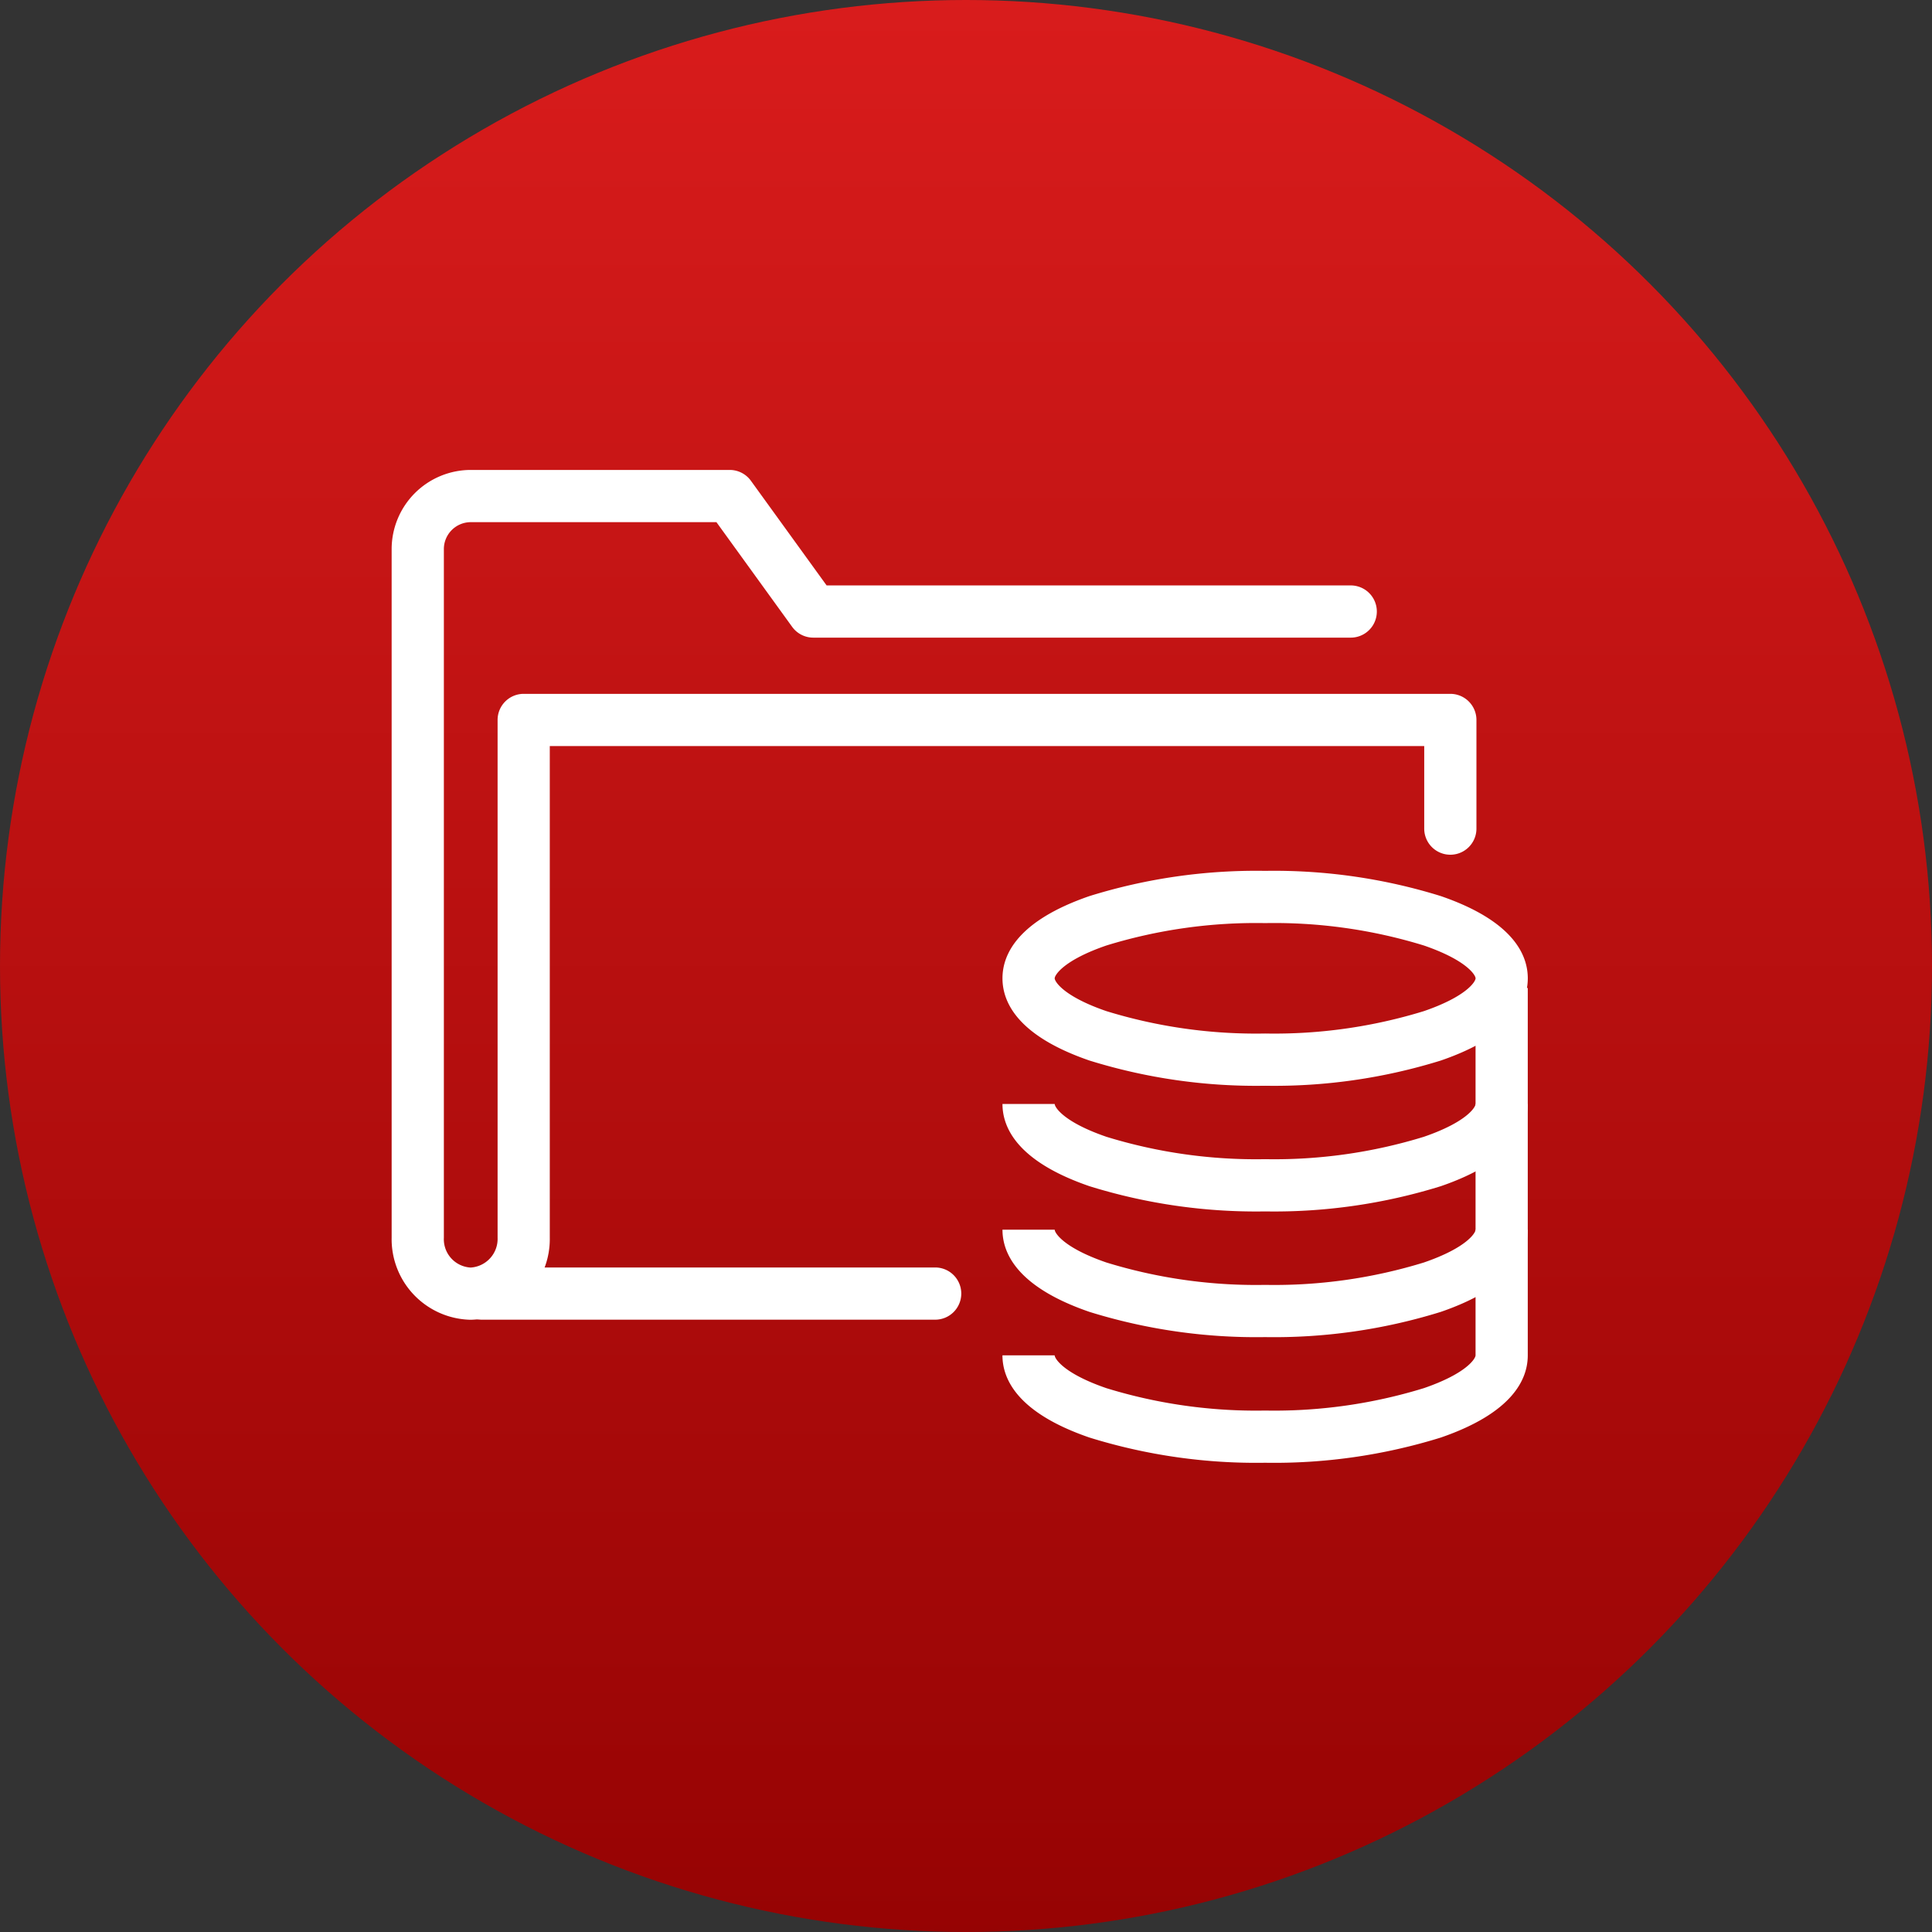
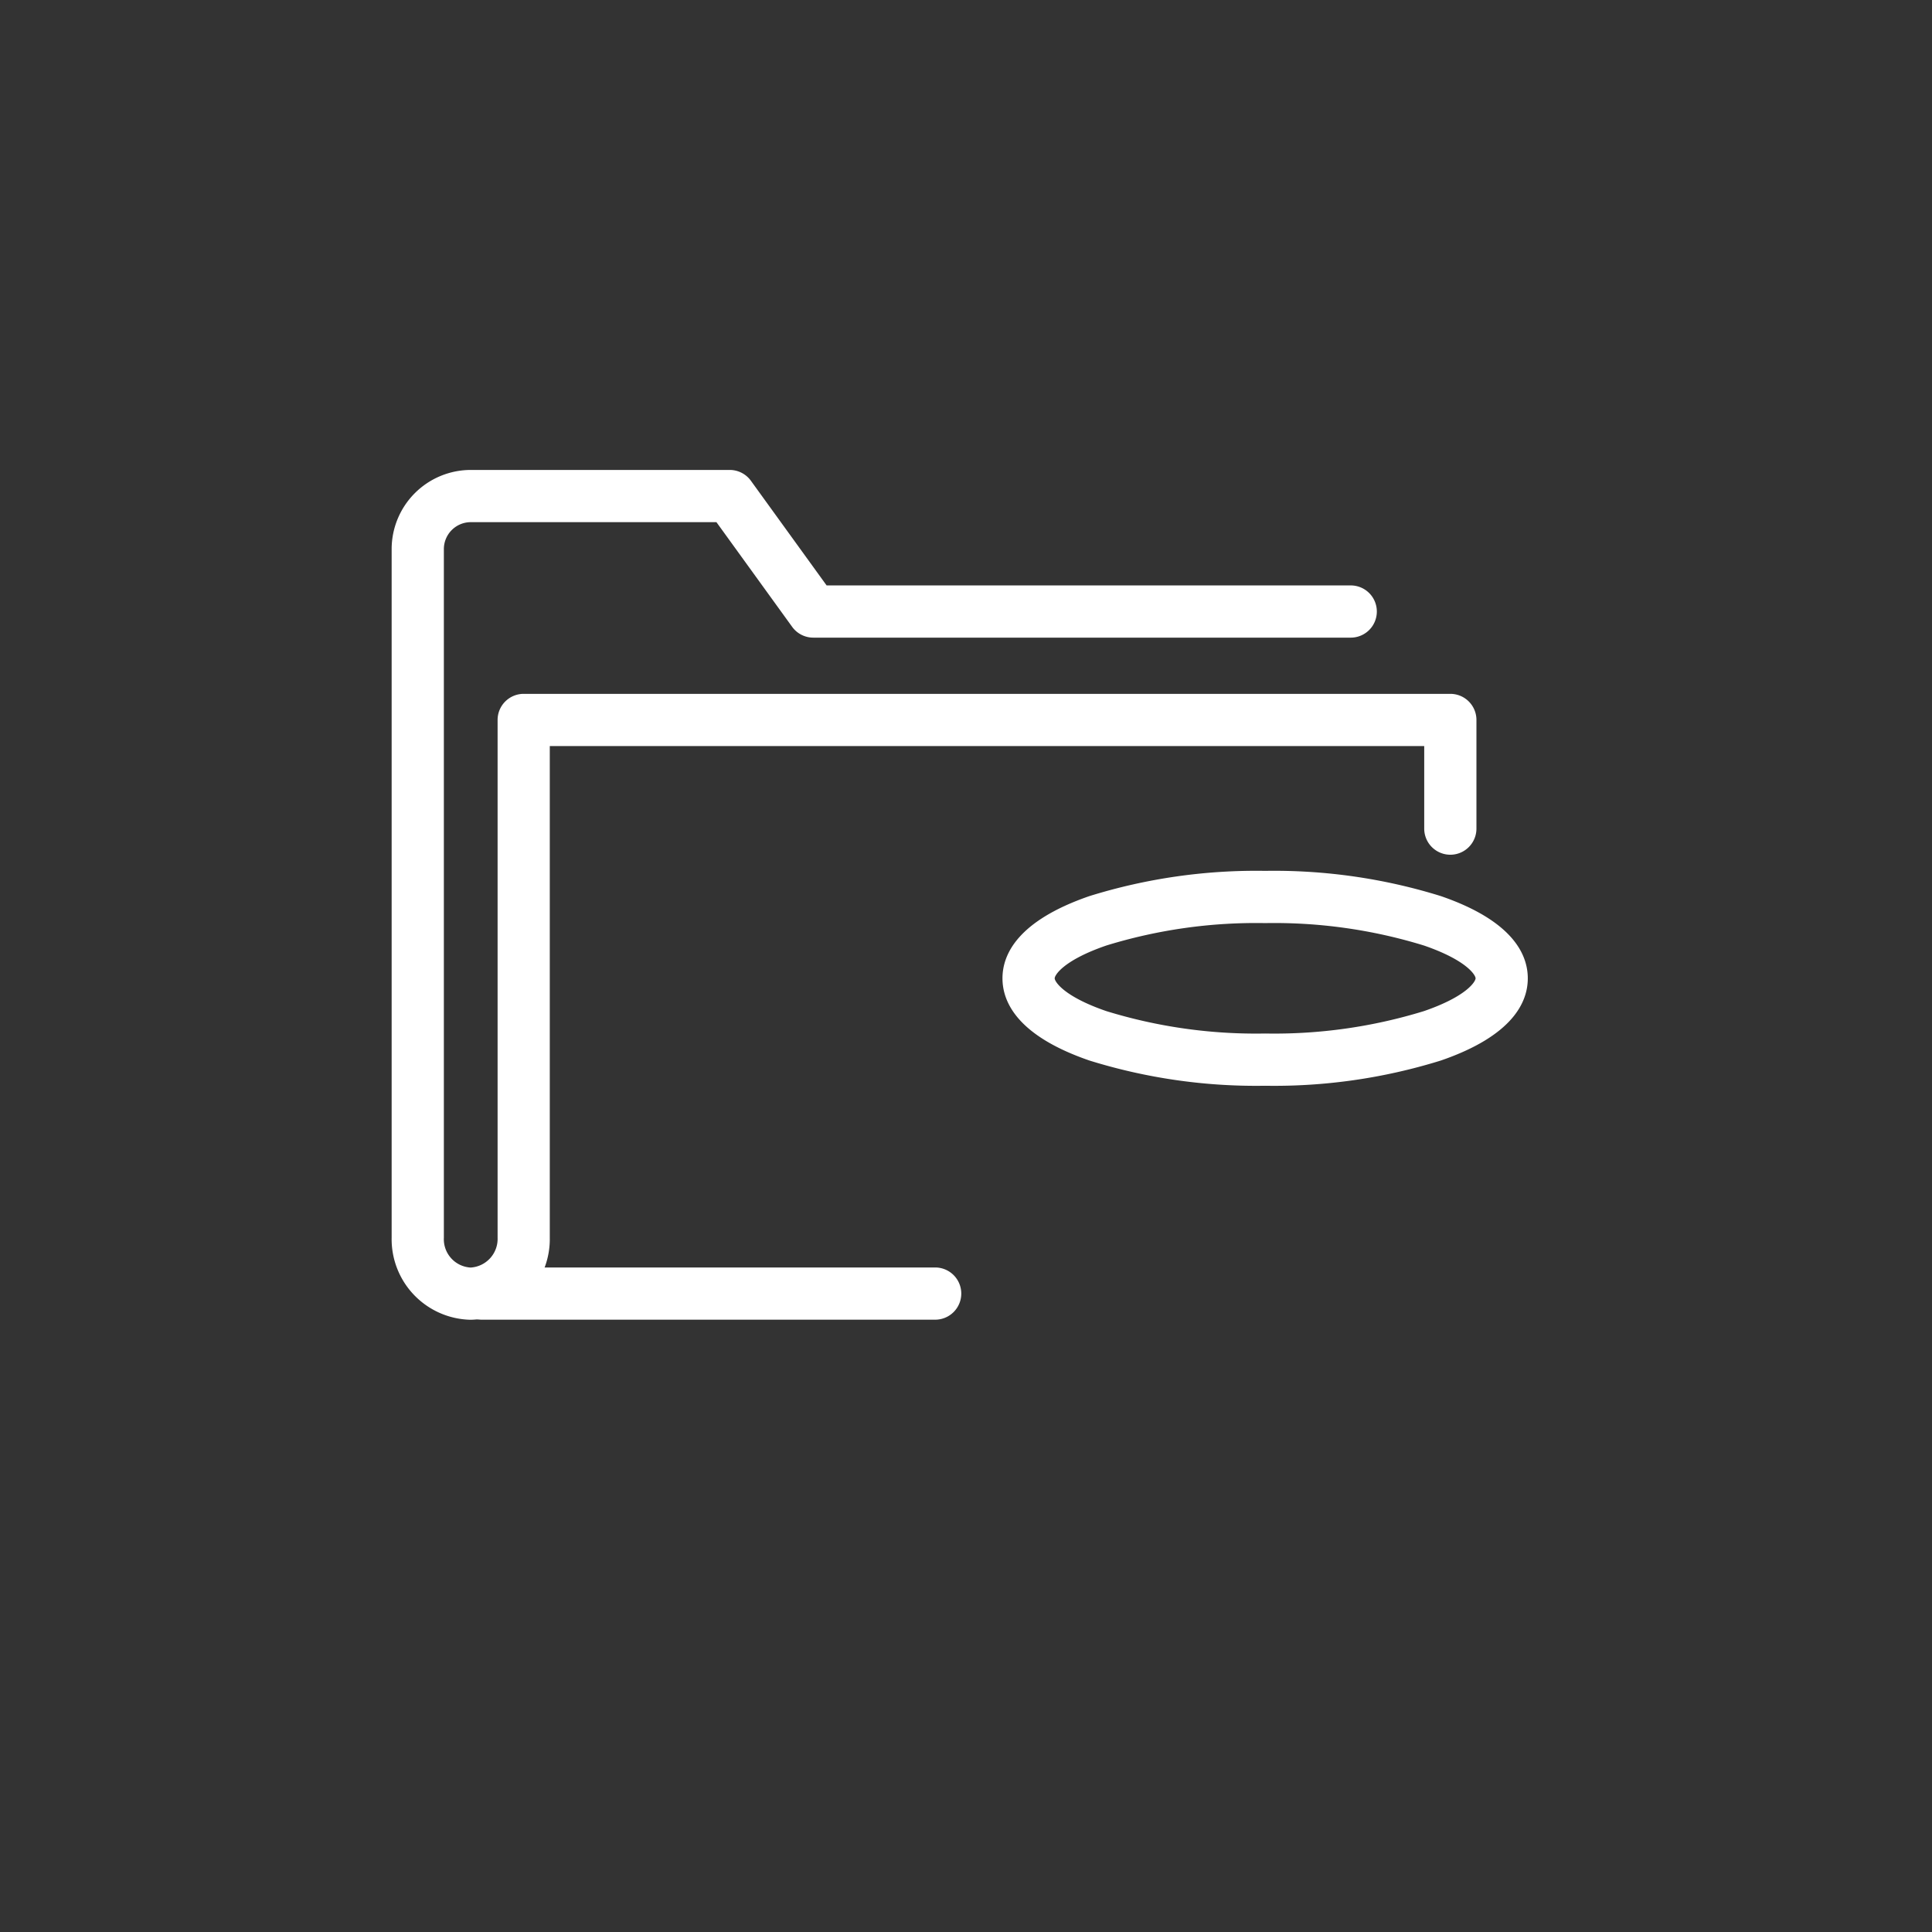
<svg xmlns="http://www.w3.org/2000/svg" width="74" height="74" viewBox="0 0 74 74">
  <rect x="0" y="0" width="74" height="74" fill="#333333" stroke="none" />
  <defs>
    <linearGradient id="linear-gradient" x1="0.5" y1="1" x2="0.5" gradientUnits="objectBoundingBox">
      <stop offset="0" stop-color="#960303" />
      <stop offset="1" stop-color="#d91c1c" />
    </linearGradient>
  </defs>
  <g id="related-icon-hosted-virtual-servers" transform="translate(-1186.105 -404.861)">
-     <circle id="bg" cx="37" cy="37" r="37" transform="translate(1186.105 404.861)" fill="url(#linear-gradient)" />
    <g id="icon" transform="translate(-1.241 4.014)">
      <path id="Path_247" data-name="Path 247" d="M3.275,32.8A3.087,3.087,0,0,1,.25,29.658V3.283A3.034,3.034,0,0,1,3.278.25H13.2a1,1,0,0,1,.81.414l2.9,4.009H36.985a1,1,0,0,1,0,2H16.4a1,1,0,0,1-.81-.414l-2.9-4.009H3.278A1.032,1.032,0,0,0,2.25,3.283V29.658A1.088,1.088,0,0,0,3.275,30.8a1.1,1.1,0,0,0,1.033-1.139V9.826a1,1,0,0,1,1-1H40.8a1,1,0,0,1,1,1v4.162a1,1,0,1,1-2,0V10.826H6.307V29.658A3.091,3.091,0,0,1,3.275,32.8Z" transform="translate(1202.097 418.597)" fill="#fff" />
      <path id="Line_53" data-name="Line 53" d="M17.364,1H0A1,1,0,0,1-1,0,1,1,0,0,1,0-1H17.364a1,1,0,0,1,1,1A1,1,0,0,1,17.364,1Z" transform="translate(1205.801 450.394)" fill="#fff" />
      <path id="Path_248" data-name="Path 248" d="M44.834,31.142a21.491,21.491,0,0,1-6.732-.967c-2.751-.946-3.329-2.234-3.329-3.148s.578-2.2,3.329-3.149a21.492,21.492,0,0,1,6.732-.967,21.486,21.486,0,0,1,6.731.967c2.751.946,3.329,2.234,3.329,3.149s-.577,2.2-3.329,3.148A21.485,21.485,0,0,1,44.834,31.142Zm0-6.23a19.475,19.475,0,0,0-6.082.858c-1.643.565-1.979,1.135-1.979,1.257s.336.691,1.979,1.256a19.474,19.474,0,0,0,6.082.858,19.469,19.469,0,0,0,6.081-.858c1.643-.565,1.979-1.135,1.979-1.256s-.336-.692-1.979-1.257A19.469,19.469,0,0,0,44.834,24.912Z" transform="translate(1190.97 411.292)" fill="#fff" />
-       <path id="Path_249" data-name="Path 249" d="M44.834,39.725a21.492,21.492,0,0,1-6.732-.967c-2.751-.946-3.329-2.234-3.329-3.149h2c0,.122.336.692,1.979,1.257a19.475,19.475,0,0,0,6.082.858,19.469,19.469,0,0,0,6.081-.858c1.643-.565,1.979-1.135,1.979-1.257h2c0,.914-.577,2.2-3.329,3.149A21.486,21.486,0,0,1,44.834,39.725Z" transform="translate(1190.97 407.522)" fill="#fff" />
-       <path id="Path_250" data-name="Path 250" d="M44.834,46.829a21.5,21.5,0,0,1-6.732-.967c-2.751-.946-3.329-2.234-3.329-3.148h2c0,.122.336.692,1.979,1.257a19.478,19.478,0,0,0,6.082.858,19.471,19.471,0,0,0,6.081-.858c1.643-.565,1.979-1.135,1.979-1.257h2c0,.914-.577,2.2-3.329,3.148A21.489,21.489,0,0,1,44.834,46.829Z" transform="translate(1190.97 405.232)" fill="#fff" />
-       <path id="Path_251" data-name="Path 251" d="M44.833,47.238a21.494,21.494,0,0,1-6.732-.967c-2.751-.946-3.329-2.234-3.329-3.148h2c0,.122.336.692,1.979,1.257a19.478,19.478,0,0,0,6.082.858,19.472,19.472,0,0,0,6.081-.858c1.643-.565,1.979-1.135,1.979-1.257V29.051h2V43.124c0,.914-.577,2.2-3.329,3.148A21.489,21.489,0,0,1,44.833,47.238Z" transform="translate(1190.97 409.636)" fill="#fff" />
    </g>
  </g>
</svg>